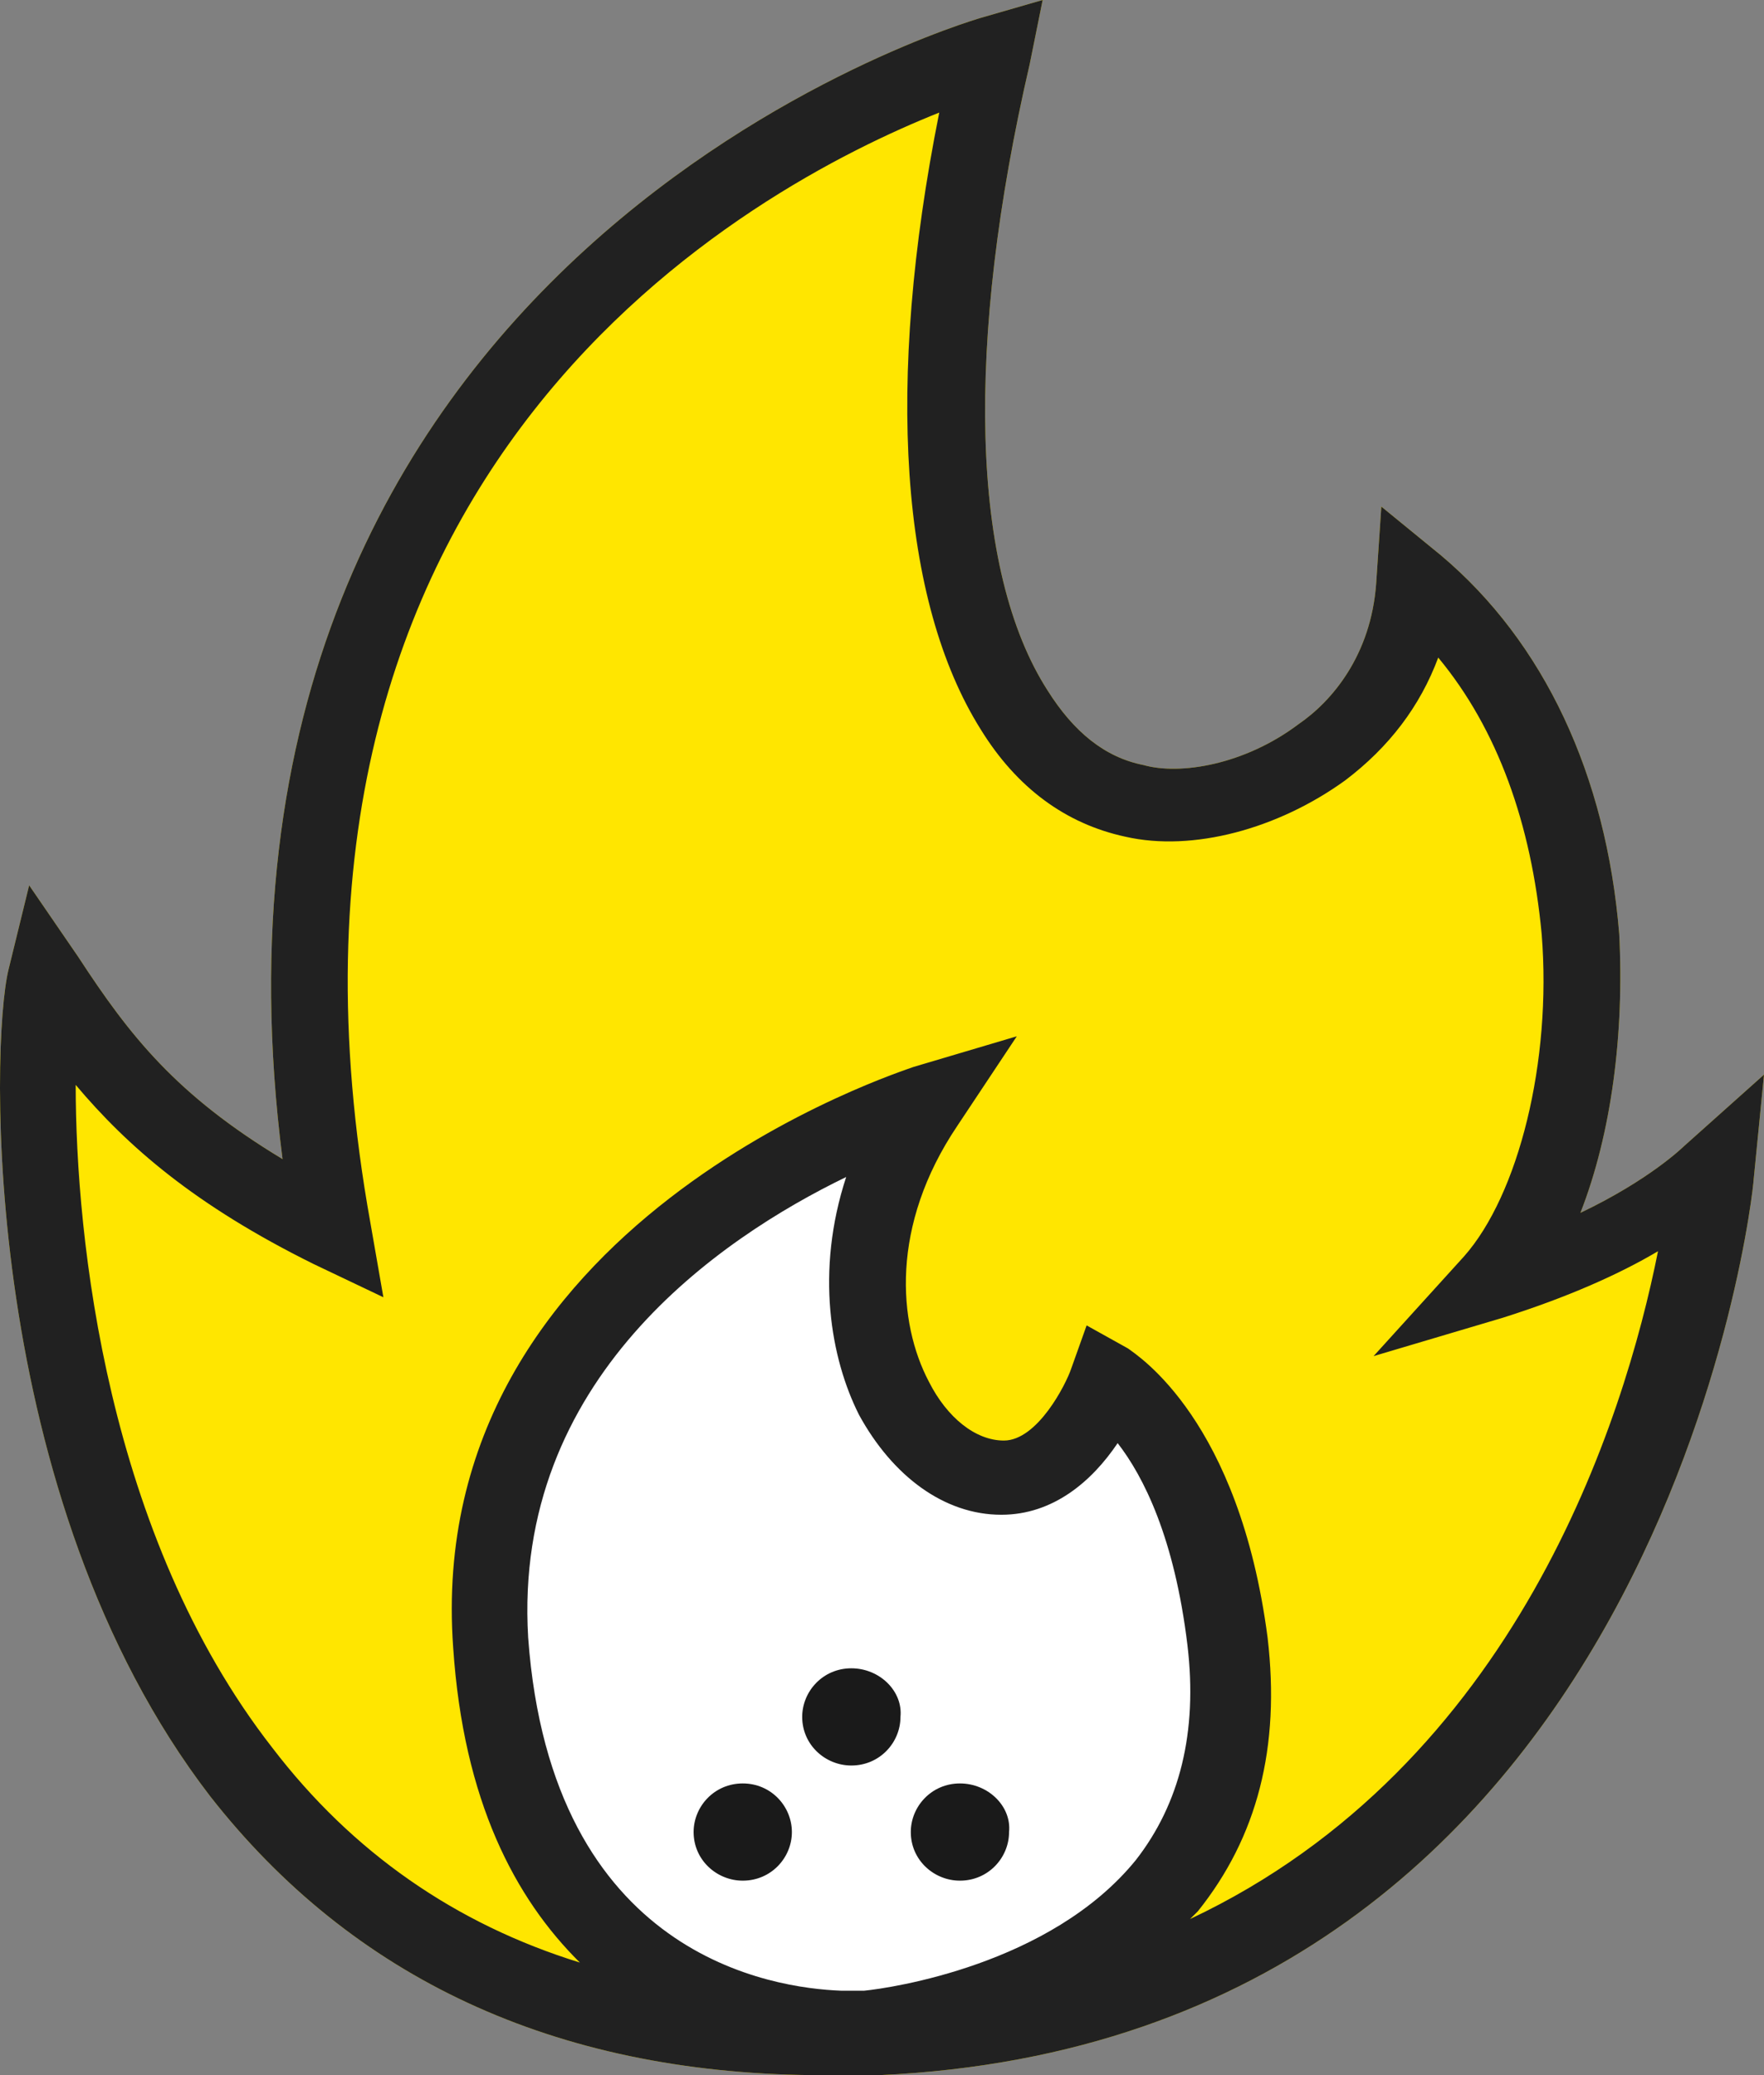
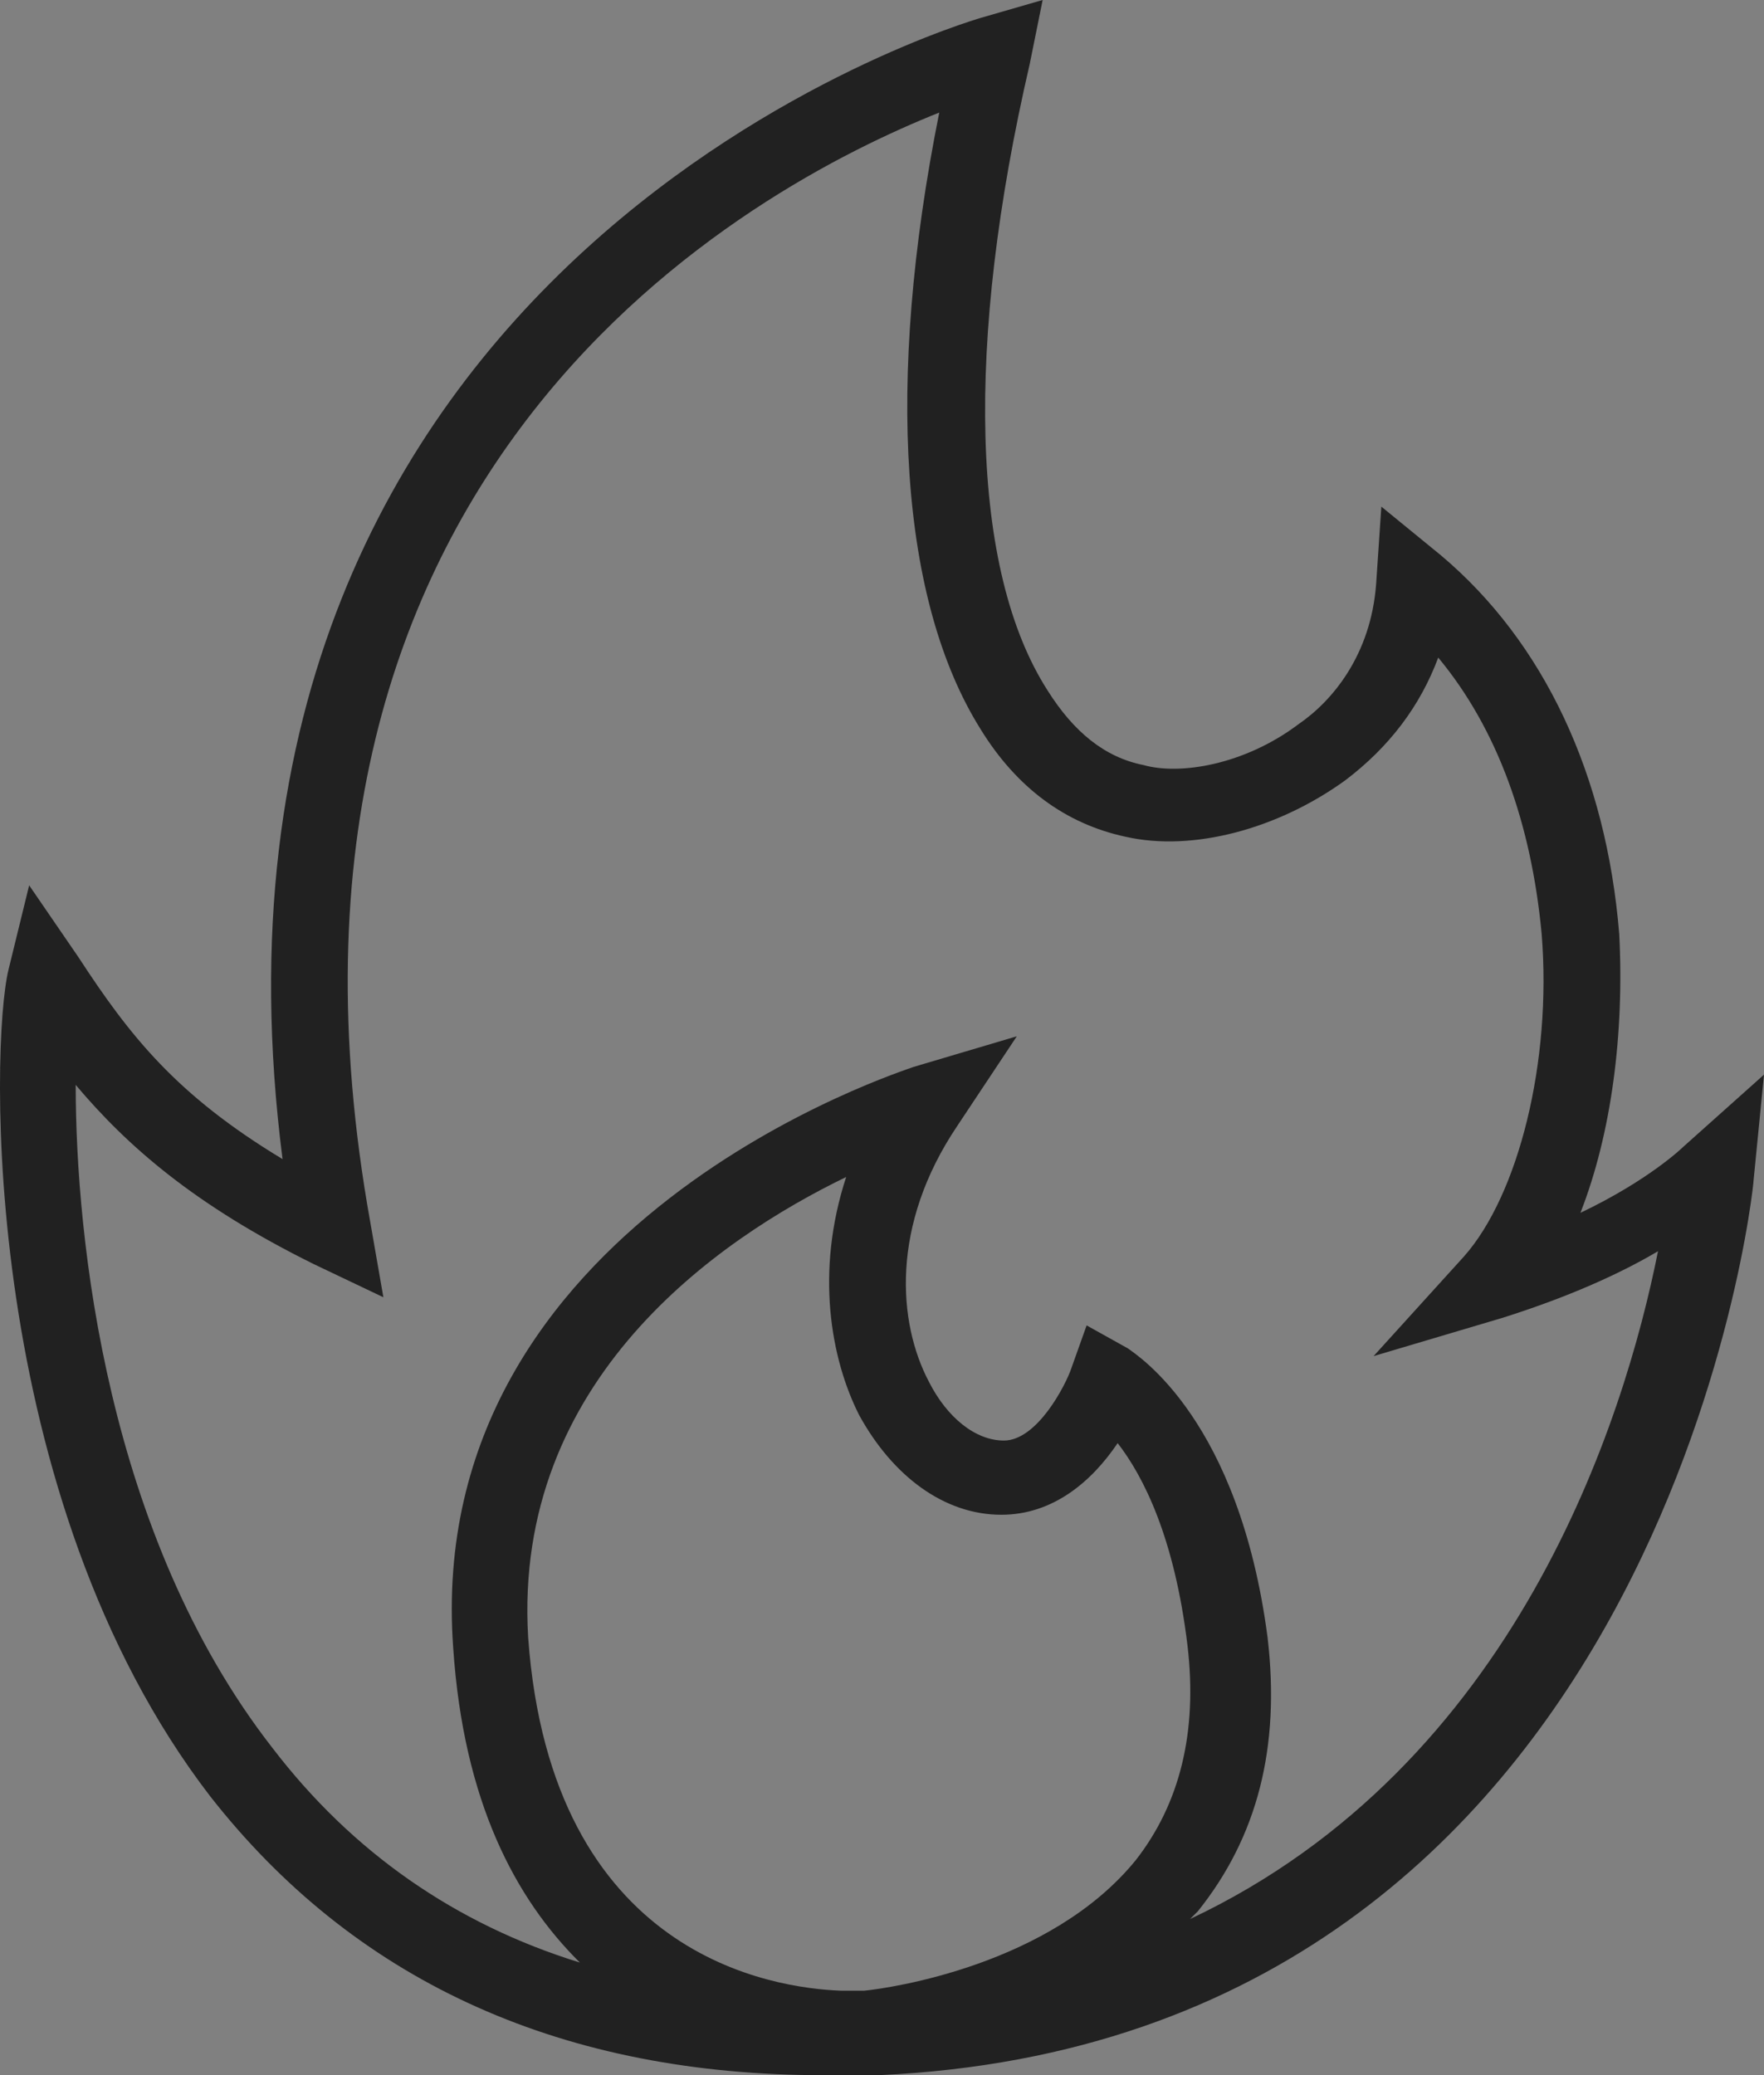
<svg xmlns="http://www.w3.org/2000/svg" width="68" height="80" viewBox="0 0 68 80" fill="none">
  <rect x="0" y="0" width="68" height="80" fill="#808080" stroke="none" />
-   <path d="M64.91 44.192C64.91 44.192 63.615 45.475 60.924 46.757C62.12 43.699 62.618 39.852 62.419 36.005C61.92 29.889 59.528 24.76 55.542 21.406L53.249 19.531L53.05 22.491C52.851 25.253 51.356 27.028 50.06 27.916C47.967 29.494 45.476 29.889 44.08 29.494C42.585 29.198 41.389 28.212 40.393 26.634C37.403 21.997 37.203 13.218 39.695 2.466L40.193 0L37.801 0.691C37.502 0.789 6.407 9.766 10.892 44.686C6.805 42.219 5.011 39.951 3.018 36.893L1.124 34.131L0.327 37.386C-0.371 40.247 -0.769 57.706 8.101 69.248C13.583 76.251 21.357 79.901 31.323 80C31.522 80 31.622 80 31.821 80C32.12 80 32.419 80 32.818 80C32.918 80 33.117 80 33.217 80C33.416 80 33.615 80 33.615 80C33.615 80 33.715 80 33.914 80C64.113 78.619 67.601 45.869 67.601 45.475L68 41.43L64.91 44.192ZM33.117 54.55C34.413 56.917 36.406 58.397 38.599 58.397C40.592 58.397 42.087 57.115 43.084 55.635C44.08 56.917 45.276 59.285 45.775 63.428C46.173 66.782 45.476 69.544 43.781 71.714C40.492 75.758 34.313 76.646 33.316 76.745C33.017 76.745 32.718 76.745 32.419 76.745C29.828 76.646 21.257 75.462 20.36 63.132C19.762 53.169 27.735 47.743 32.619 45.376C31.423 49.026 32.021 52.38 33.117 54.55Z" fill="#FFE600" />
-   <path d="M42.785 53.268C42.785 53.268 47.867 59.384 47.27 66.19C46.672 72.996 39.097 78.619 33.217 78.619C27.336 78.52 19.961 74.673 18.965 65.302C17.968 55.931 24.645 44.587 35.509 42.614C33.117 46.067 31.024 54.156 37.104 56.819C41.389 58.693 42.785 53.268 42.785 53.268Z" fill="white" />
  <path d="M64.91 44.192C64.91 44.192 63.615 45.475 60.924 46.757C62.12 43.699 62.618 39.852 62.419 36.005C61.92 29.889 59.528 24.76 55.542 21.406L53.249 19.531L53.05 22.491C52.851 25.253 51.356 27.028 50.06 27.916C47.967 29.494 45.476 29.889 44.08 29.494C42.585 29.198 41.389 28.212 40.393 26.634C37.403 21.997 37.203 13.218 39.695 2.466L40.193 0L37.801 0.691C37.502 0.789 6.407 9.766 10.892 44.686C6.805 42.219 5.011 39.951 3.018 36.893L1.124 34.131L0.327 37.386C-0.371 40.247 -0.769 57.706 8.101 69.248C13.583 76.251 21.357 79.901 31.323 80C31.522 80 31.622 80 31.821 80C32.12 80 32.419 80 32.818 80C32.918 80 33.117 80 33.217 80C33.416 80 33.615 80 33.615 80C33.615 80 33.715 80 33.914 80C64.113 78.619 67.601 45.869 67.601 45.475L68 41.43L64.91 44.192ZM33.117 54.55C34.413 56.917 36.406 58.397 38.599 58.397C40.592 58.397 42.087 57.115 43.084 55.635C44.08 56.917 45.276 59.285 45.775 63.428C46.173 66.782 45.476 69.544 43.781 71.714C40.492 75.758 34.313 76.646 33.316 76.745C33.017 76.745 32.718 76.745 32.419 76.745C29.828 76.646 21.257 75.462 20.36 63.132C19.762 53.169 27.735 47.743 32.619 45.376C31.423 49.026 32.021 52.38 33.117 54.55ZM45.874 73.983C45.974 73.884 46.074 73.785 46.173 73.687C48.465 70.826 49.362 67.374 48.864 63.132C47.768 54.747 43.881 52.281 43.482 51.985L41.888 51.097L41.29 52.774C41.09 53.366 39.994 55.536 38.698 55.536C37.602 55.536 36.506 54.649 35.808 53.268C34.612 50.999 34.313 47.25 36.904 43.403L39.197 39.951L35.21 41.134C35.011 41.233 16.274 47.053 17.47 63.526C17.868 69.445 19.861 73.194 22.353 75.66C17.569 74.18 13.583 71.418 10.493 67.374C4.114 59.186 2.918 47.743 2.918 41.825C4.912 44.192 7.503 46.461 12.088 48.73L14.779 50.012L14.28 47.152C8.998 17.855 29.031 7.201 36.207 4.34C34.114 14.796 34.712 23.181 37.801 28.113C39.197 30.382 41.09 31.763 43.383 32.257C45.974 32.848 49.263 31.96 51.854 30.086C53.548 28.804 54.745 27.226 55.442 25.351C57.734 28.113 59.03 31.763 59.429 36.005C59.827 40.937 58.532 46.067 56.439 48.434L52.95 52.281L57.934 50.801C60.425 50.012 62.419 49.124 63.914 48.237C62.618 54.747 58.432 68.064 45.874 73.983Z" fill="#212121" />
-   <path d="M32.818 64.316C31.722 64.316 30.924 65.204 30.924 66.19C30.924 67.275 31.821 68.064 32.818 68.064C33.914 68.064 34.712 67.177 34.712 66.19C34.811 65.204 33.914 64.316 32.818 64.316Z" fill="#1A1A1A" />
-   <path d="M28.632 68.755C27.536 68.755 26.738 69.643 26.738 70.629C26.738 71.714 27.636 72.503 28.632 72.503C29.729 72.503 30.526 71.616 30.526 70.629C30.526 69.643 29.729 68.755 28.632 68.755ZM37.004 68.755C35.908 68.755 35.11 69.643 35.11 70.629C35.11 71.714 36.007 72.503 37.004 72.503C38.1 72.503 38.898 71.616 38.898 70.629C38.997 69.643 38.1 68.755 37.004 68.755Z" fill="#1A1A1A" />
</svg>